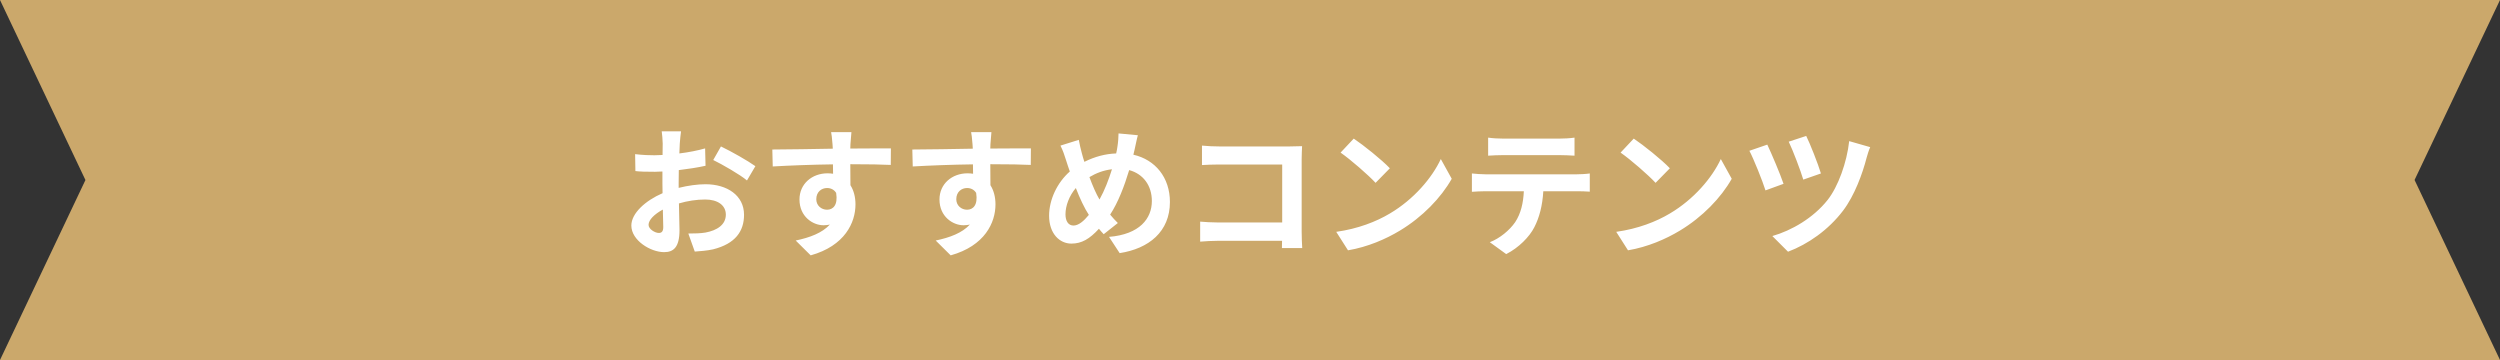
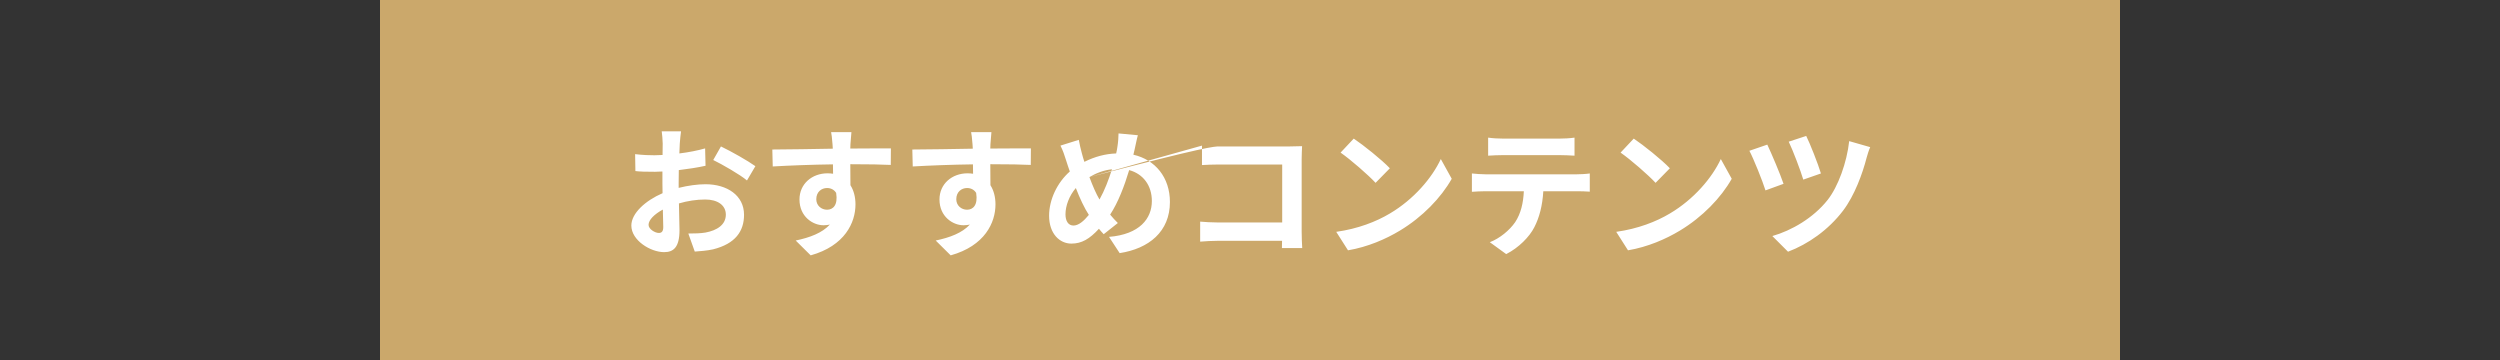
<svg xmlns="http://www.w3.org/2000/svg" width="250" height="36" viewBox="0 0 250 36" fill="none">
  <rect x="0" y="0" width="250" height="36" fill="#333333" stroke="none" />
-   <path d="M0 36L28.478 36L9.517 36L38 36L38 18.003L38 0L9.517 -2.49008e-06L28.478 -8.32425e-07L3.14722e-06 -3.32207e-06L8.544 18.003L0 36Z" fill="#CBA86B" />
  <rect width="174" height="36" transform="translate(38)" fill="#CBA86B" />
-   <path d="M68.104 13.132C68.062 13.384 68.006 13.986 67.978 14.35C67.964 14.658 67.95 14.994 67.936 15.344C68.86 15.232 69.784 15.05 70.512 14.84L70.554 16.576C69.756 16.758 68.79 16.898 67.88 17.01C67.866 17.43 67.866 17.864 67.866 18.27C67.866 18.438 67.866 18.606 67.866 18.788C68.818 18.55 69.784 18.424 70.554 18.424C72.71 18.424 74.404 19.544 74.404 21.476C74.404 23.128 73.536 24.374 71.31 24.934C70.666 25.074 70.05 25.116 69.476 25.158L68.832 23.352C69.462 23.352 70.064 23.338 70.554 23.254C71.688 23.044 72.584 22.484 72.584 21.462C72.584 20.51 71.744 19.95 70.526 19.95C69.658 19.95 68.748 20.09 67.894 20.342C67.922 21.448 67.95 22.54 67.95 23.016C67.95 24.752 67.334 25.214 66.41 25.214C65.052 25.214 63.134 24.038 63.134 22.554C63.134 21.336 64.534 20.062 66.256 19.32C66.242 18.984 66.242 18.648 66.242 18.326C66.242 17.934 66.242 17.542 66.242 17.15C65.976 17.164 65.724 17.178 65.5 17.178C64.562 17.178 64.016 17.164 63.54 17.108L63.512 15.414C64.338 15.512 64.94 15.526 65.444 15.526C65.696 15.526 65.976 15.512 66.256 15.498C66.27 15.008 66.27 14.602 66.27 14.364C66.27 14.07 66.214 13.384 66.172 13.132H68.104ZM72.094 14.644C73.172 15.162 74.796 16.086 75.538 16.618L74.698 18.046C74.026 17.472 72.192 16.422 71.324 16.002L72.094 14.644ZM64.856 22.484C64.856 22.918 65.514 23.296 65.878 23.296C66.13 23.296 66.326 23.184 66.326 22.708C66.326 22.358 66.312 21.714 66.284 20.958C65.43 21.42 64.856 21.994 64.856 22.484ZM85.142 13.216C85.114 13.44 85.058 14.196 85.044 14.42C85.044 14.532 85.044 14.686 85.03 14.854C86.444 14.854 88.362 14.826 89.09 14.84L89.076 16.492C88.236 16.45 86.934 16.422 85.03 16.422C85.03 17.136 85.044 17.906 85.044 18.522C85.38 19.054 85.548 19.712 85.548 20.44C85.548 22.26 84.484 24.584 81.068 25.536L79.57 24.052C80.984 23.758 82.216 23.296 82.986 22.456C82.79 22.498 82.58 22.526 82.356 22.526C81.278 22.526 79.948 21.658 79.948 19.95C79.948 18.368 81.222 17.332 82.748 17.332C82.944 17.332 83.126 17.346 83.308 17.374C83.308 17.066 83.308 16.744 83.294 16.436C81.18 16.464 78.996 16.548 77.274 16.646L77.232 14.952C78.828 14.952 81.376 14.896 83.28 14.868C83.266 14.686 83.266 14.546 83.252 14.434C83.21 13.86 83.154 13.384 83.112 13.216H85.142ZM81.628 19.922C81.628 20.566 82.146 20.972 82.706 20.972C83.294 20.972 83.812 20.524 83.616 19.292C83.42 18.97 83.084 18.802 82.706 18.802C82.16 18.802 81.628 19.18 81.628 19.922ZM99.142 13.216C99.114 13.44 99.058 14.196 99.044 14.42C99.044 14.532 99.044 14.686 99.03 14.854C100.444 14.854 102.362 14.826 103.09 14.84L103.076 16.492C102.236 16.45 100.934 16.422 99.03 16.422C99.03 17.136 99.044 17.906 99.044 18.522C99.38 19.054 99.548 19.712 99.548 20.44C99.548 22.26 98.484 24.584 95.068 25.536L93.57 24.052C94.984 23.758 96.216 23.296 96.986 22.456C96.79 22.498 96.58 22.526 96.356 22.526C95.278 22.526 93.948 21.658 93.948 19.95C93.948 18.368 95.222 17.332 96.748 17.332C96.944 17.332 97.126 17.346 97.308 17.374C97.308 17.066 97.308 16.744 97.294 16.436C95.18 16.464 92.996 16.548 91.274 16.646L91.232 14.952C92.828 14.952 95.376 14.896 97.28 14.868C97.266 14.686 97.266 14.546 97.252 14.434C97.21 13.86 97.154 13.384 97.112 13.216H99.142ZM95.628 19.922C95.628 20.566 96.146 20.972 96.706 20.972C97.294 20.972 97.812 20.524 97.616 19.292C97.42 18.97 97.084 18.802 96.706 18.802C96.16 18.802 95.628 19.18 95.628 19.922ZM113.786 13.524C113.674 13.902 113.548 14.588 113.464 14.938C113.422 15.12 113.38 15.288 113.338 15.47C115.536 15.974 116.992 17.752 116.992 20.202C116.992 23.17 114.878 24.864 111.966 25.312L110.902 23.688C113.968 23.436 115.186 21.854 115.186 20.104C115.186 18.55 114.318 17.388 112.918 17.01C112.428 18.634 111.812 20.244 111.014 21.462C111.266 21.756 111.518 22.05 111.784 22.302L110.37 23.422C110.202 23.24 110.034 23.058 109.894 22.876C108.956 23.898 108.172 24.36 107.136 24.36C105.974 24.36 104.91 23.38 104.91 21.574C104.91 19.978 105.708 18.27 106.982 17.15C106.842 16.772 106.73 16.394 106.604 16.016C106.45 15.512 106.296 15.064 106.044 14.56L107.878 13.986C107.962 14.448 108.074 14.91 108.186 15.33C108.256 15.596 108.34 15.89 108.438 16.184C109.502 15.652 110.538 15.386 111.616 15.344C111.672 15.106 111.714 14.882 111.742 14.672C111.812 14.266 111.854 13.664 111.854 13.342L113.786 13.524ZM106.548 21.434C106.548 22.12 106.842 22.554 107.346 22.554C107.85 22.554 108.368 22.12 108.886 21.49C108.438 20.804 107.99 19.852 107.584 18.802C106.926 19.572 106.548 20.566 106.548 21.434ZM108.942 17.71C109.264 18.578 109.614 19.39 109.95 19.95C110.454 19.054 110.874 17.962 111.196 16.926C110.342 17.024 109.6 17.318 108.942 17.71ZM120.198 14.56C120.716 14.616 121.444 14.644 121.92 14.644H128.976C129.382 14.644 129.97 14.63 130.208 14.616C130.194 14.938 130.166 15.498 130.166 15.904V23.156C130.166 23.646 130.194 24.388 130.222 24.808H128.192C128.206 24.584 128.206 24.346 128.206 24.08H121.822C121.276 24.08 120.478 24.122 120.016 24.164V22.162C120.506 22.204 121.136 22.246 121.766 22.246H128.22V16.45H121.934C121.346 16.45 120.59 16.478 120.198 16.506V14.56ZM135.374 13.86C136.354 14.518 138.174 15.974 138.986 16.828L137.558 18.284C136.83 17.5 135.08 15.974 134.058 15.26L135.374 13.86ZM133.624 23.184C135.808 22.876 137.628 22.162 138.986 21.35C141.38 19.936 143.2 17.794 144.082 15.904L145.174 17.878C144.11 19.768 142.248 21.7 139.994 23.058C138.58 23.912 136.774 24.696 134.8 25.032L133.624 23.184ZM148.814 13.762C149.276 13.832 149.85 13.86 150.312 13.86H155.94C156.416 13.86 156.976 13.832 157.452 13.762V15.568C156.976 15.54 156.43 15.512 155.94 15.512H150.326C149.836 15.512 149.248 15.54 148.814 15.568V13.762ZM147.19 17.346C147.61 17.388 148.1 17.43 148.534 17.43H157.704C157.998 17.43 158.614 17.402 158.978 17.346V19.166C158.628 19.138 158.096 19.124 157.704 19.124H154.33C154.246 20.566 153.938 21.742 153.434 22.722C152.944 23.688 151.866 24.78 150.62 25.41L148.982 24.22C149.976 23.842 150.956 23.03 151.516 22.218C152.09 21.35 152.328 20.3 152.384 19.124H148.534C148.114 19.124 147.582 19.152 147.19 19.18V17.346ZM163.374 13.86C164.354 14.518 166.174 15.974 166.986 16.828L165.558 18.284C164.83 17.5 163.08 15.974 162.058 15.26L163.374 13.86ZM161.624 23.184C163.808 22.876 165.628 22.162 166.986 21.35C169.38 19.936 171.2 17.794 172.082 15.904L173.174 17.878C172.11 19.768 170.248 21.7 167.994 23.058C166.58 23.912 164.774 24.696 162.8 25.032L161.624 23.184ZM180.622 13.594C180.972 14.28 181.826 16.436 182.092 17.346L180.328 17.962C180.062 17.066 179.292 15.036 178.872 14.168L180.622 13.594ZM187.02 14.714C186.866 15.064 186.74 15.484 186.656 15.792C186.264 17.318 185.466 19.544 184.304 21.07C182.834 23.002 180.804 24.416 178.802 25.172L177.234 23.604C179.152 23.058 181.336 21.798 182.764 19.992C183.814 18.662 184.682 16.254 184.92 14.112L187.02 14.714ZM176.73 14.462C177.15 15.344 178.032 17.43 178.354 18.382L176.548 19.04C176.268 18.13 175.344 15.834 174.938 15.078L176.73 14.462Z" fill="white" />
-   <path d="M250 0H221.522H240.483H212V17.997V36H240.483H221.522H250L241.456 17.997L250 0Z" fill="#CBA86B" />
+   <path d="M68.104 13.132C68.062 13.384 68.006 13.986 67.978 14.35C67.964 14.658 67.95 14.994 67.936 15.344C68.86 15.232 69.784 15.05 70.512 14.84L70.554 16.576C69.756 16.758 68.79 16.898 67.88 17.01C67.866 17.43 67.866 17.864 67.866 18.27C67.866 18.438 67.866 18.606 67.866 18.788C68.818 18.55 69.784 18.424 70.554 18.424C72.71 18.424 74.404 19.544 74.404 21.476C74.404 23.128 73.536 24.374 71.31 24.934C70.666 25.074 70.05 25.116 69.476 25.158L68.832 23.352C69.462 23.352 70.064 23.338 70.554 23.254C71.688 23.044 72.584 22.484 72.584 21.462C72.584 20.51 71.744 19.95 70.526 19.95C69.658 19.95 68.748 20.09 67.894 20.342C67.922 21.448 67.95 22.54 67.95 23.016C67.95 24.752 67.334 25.214 66.41 25.214C65.052 25.214 63.134 24.038 63.134 22.554C63.134 21.336 64.534 20.062 66.256 19.32C66.242 18.984 66.242 18.648 66.242 18.326C66.242 17.934 66.242 17.542 66.242 17.15C65.976 17.164 65.724 17.178 65.5 17.178C64.562 17.178 64.016 17.164 63.54 17.108L63.512 15.414C64.338 15.512 64.94 15.526 65.444 15.526C65.696 15.526 65.976 15.512 66.256 15.498C66.27 15.008 66.27 14.602 66.27 14.364C66.27 14.07 66.214 13.384 66.172 13.132H68.104ZM72.094 14.644C73.172 15.162 74.796 16.086 75.538 16.618L74.698 18.046C74.026 17.472 72.192 16.422 71.324 16.002L72.094 14.644ZM64.856 22.484C64.856 22.918 65.514 23.296 65.878 23.296C66.13 23.296 66.326 23.184 66.326 22.708C66.326 22.358 66.312 21.714 66.284 20.958C65.43 21.42 64.856 21.994 64.856 22.484ZM85.142 13.216C85.114 13.44 85.058 14.196 85.044 14.42C85.044 14.532 85.044 14.686 85.03 14.854C86.444 14.854 88.362 14.826 89.09 14.84L89.076 16.492C88.236 16.45 86.934 16.422 85.03 16.422C85.03 17.136 85.044 17.906 85.044 18.522C85.38 19.054 85.548 19.712 85.548 20.44C85.548 22.26 84.484 24.584 81.068 25.536L79.57 24.052C80.984 23.758 82.216 23.296 82.986 22.456C82.79 22.498 82.58 22.526 82.356 22.526C81.278 22.526 79.948 21.658 79.948 19.95C79.948 18.368 81.222 17.332 82.748 17.332C82.944 17.332 83.126 17.346 83.308 17.374C83.308 17.066 83.308 16.744 83.294 16.436C81.18 16.464 78.996 16.548 77.274 16.646L77.232 14.952C78.828 14.952 81.376 14.896 83.28 14.868C83.266 14.686 83.266 14.546 83.252 14.434C83.21 13.86 83.154 13.384 83.112 13.216H85.142ZM81.628 19.922C81.628 20.566 82.146 20.972 82.706 20.972C83.294 20.972 83.812 20.524 83.616 19.292C83.42 18.97 83.084 18.802 82.706 18.802C82.16 18.802 81.628 19.18 81.628 19.922ZM99.142 13.216C99.114 13.44 99.058 14.196 99.044 14.42C99.044 14.532 99.044 14.686 99.03 14.854C100.444 14.854 102.362 14.826 103.09 14.84L103.076 16.492C102.236 16.45 100.934 16.422 99.03 16.422C99.03 17.136 99.044 17.906 99.044 18.522C99.38 19.054 99.548 19.712 99.548 20.44C99.548 22.26 98.484 24.584 95.068 25.536L93.57 24.052C94.984 23.758 96.216 23.296 96.986 22.456C96.79 22.498 96.58 22.526 96.356 22.526C95.278 22.526 93.948 21.658 93.948 19.95C93.948 18.368 95.222 17.332 96.748 17.332C96.944 17.332 97.126 17.346 97.308 17.374C97.308 17.066 97.308 16.744 97.294 16.436C95.18 16.464 92.996 16.548 91.274 16.646L91.232 14.952C92.828 14.952 95.376 14.896 97.28 14.868C97.266 14.686 97.266 14.546 97.252 14.434C97.21 13.86 97.154 13.384 97.112 13.216H99.142ZM95.628 19.922C95.628 20.566 96.146 20.972 96.706 20.972C97.294 20.972 97.812 20.524 97.616 19.292C97.42 18.97 97.084 18.802 96.706 18.802C96.16 18.802 95.628 19.18 95.628 19.922ZM113.786 13.524C113.674 13.902 113.548 14.588 113.464 14.938C113.422 15.12 113.38 15.288 113.338 15.47C115.536 15.974 116.992 17.752 116.992 20.202C116.992 23.17 114.878 24.864 111.966 25.312L110.902 23.688C113.968 23.436 115.186 21.854 115.186 20.104C115.186 18.55 114.318 17.388 112.918 17.01C112.428 18.634 111.812 20.244 111.014 21.462C111.266 21.756 111.518 22.05 111.784 22.302L110.37 23.422C110.202 23.24 110.034 23.058 109.894 22.876C108.956 23.898 108.172 24.36 107.136 24.36C105.974 24.36 104.91 23.38 104.91 21.574C104.91 19.978 105.708 18.27 106.982 17.15C106.842 16.772 106.73 16.394 106.604 16.016C106.45 15.512 106.296 15.064 106.044 14.56L107.878 13.986C107.962 14.448 108.074 14.91 108.186 15.33C108.256 15.596 108.34 15.89 108.438 16.184C109.502 15.652 110.538 15.386 111.616 15.344C111.672 15.106 111.714 14.882 111.742 14.672C111.812 14.266 111.854 13.664 111.854 13.342L113.786 13.524ZM106.548 21.434C106.548 22.12 106.842 22.554 107.346 22.554C107.85 22.554 108.368 22.12 108.886 21.49C108.438 20.804 107.99 19.852 107.584 18.802C106.926 19.572 106.548 20.566 106.548 21.434ZM108.942 17.71C109.264 18.578 109.614 19.39 109.95 19.95C110.454 19.054 110.874 17.962 111.196 16.926C110.342 17.024 109.6 17.318 108.942 17.71ZC120.716 14.616 121.444 14.644 121.92 14.644H128.976C129.382 14.644 129.97 14.63 130.208 14.616C130.194 14.938 130.166 15.498 130.166 15.904V23.156C130.166 23.646 130.194 24.388 130.222 24.808H128.192C128.206 24.584 128.206 24.346 128.206 24.08H121.822C121.276 24.08 120.478 24.122 120.016 24.164V22.162C120.506 22.204 121.136 22.246 121.766 22.246H128.22V16.45H121.934C121.346 16.45 120.59 16.478 120.198 16.506V14.56ZM135.374 13.86C136.354 14.518 138.174 15.974 138.986 16.828L137.558 18.284C136.83 17.5 135.08 15.974 134.058 15.26L135.374 13.86ZM133.624 23.184C135.808 22.876 137.628 22.162 138.986 21.35C141.38 19.936 143.2 17.794 144.082 15.904L145.174 17.878C144.11 19.768 142.248 21.7 139.994 23.058C138.58 23.912 136.774 24.696 134.8 25.032L133.624 23.184ZM148.814 13.762C149.276 13.832 149.85 13.86 150.312 13.86H155.94C156.416 13.86 156.976 13.832 157.452 13.762V15.568C156.976 15.54 156.43 15.512 155.94 15.512H150.326C149.836 15.512 149.248 15.54 148.814 15.568V13.762ZM147.19 17.346C147.61 17.388 148.1 17.43 148.534 17.43H157.704C157.998 17.43 158.614 17.402 158.978 17.346V19.166C158.628 19.138 158.096 19.124 157.704 19.124H154.33C154.246 20.566 153.938 21.742 153.434 22.722C152.944 23.688 151.866 24.78 150.62 25.41L148.982 24.22C149.976 23.842 150.956 23.03 151.516 22.218C152.09 21.35 152.328 20.3 152.384 19.124H148.534C148.114 19.124 147.582 19.152 147.19 19.18V17.346ZM163.374 13.86C164.354 14.518 166.174 15.974 166.986 16.828L165.558 18.284C164.83 17.5 163.08 15.974 162.058 15.26L163.374 13.86ZM161.624 23.184C163.808 22.876 165.628 22.162 166.986 21.35C169.38 19.936 171.2 17.794 172.082 15.904L173.174 17.878C172.11 19.768 170.248 21.7 167.994 23.058C166.58 23.912 164.774 24.696 162.8 25.032L161.624 23.184ZM180.622 13.594C180.972 14.28 181.826 16.436 182.092 17.346L180.328 17.962C180.062 17.066 179.292 15.036 178.872 14.168L180.622 13.594ZM187.02 14.714C186.866 15.064 186.74 15.484 186.656 15.792C186.264 17.318 185.466 19.544 184.304 21.07C182.834 23.002 180.804 24.416 178.802 25.172L177.234 23.604C179.152 23.058 181.336 21.798 182.764 19.992C183.814 18.662 184.682 16.254 184.92 14.112L187.02 14.714ZM176.73 14.462C177.15 15.344 178.032 17.43 178.354 18.382L176.548 19.04C176.268 18.13 175.344 15.834 174.938 15.078L176.73 14.462Z" fill="white" />
</svg>